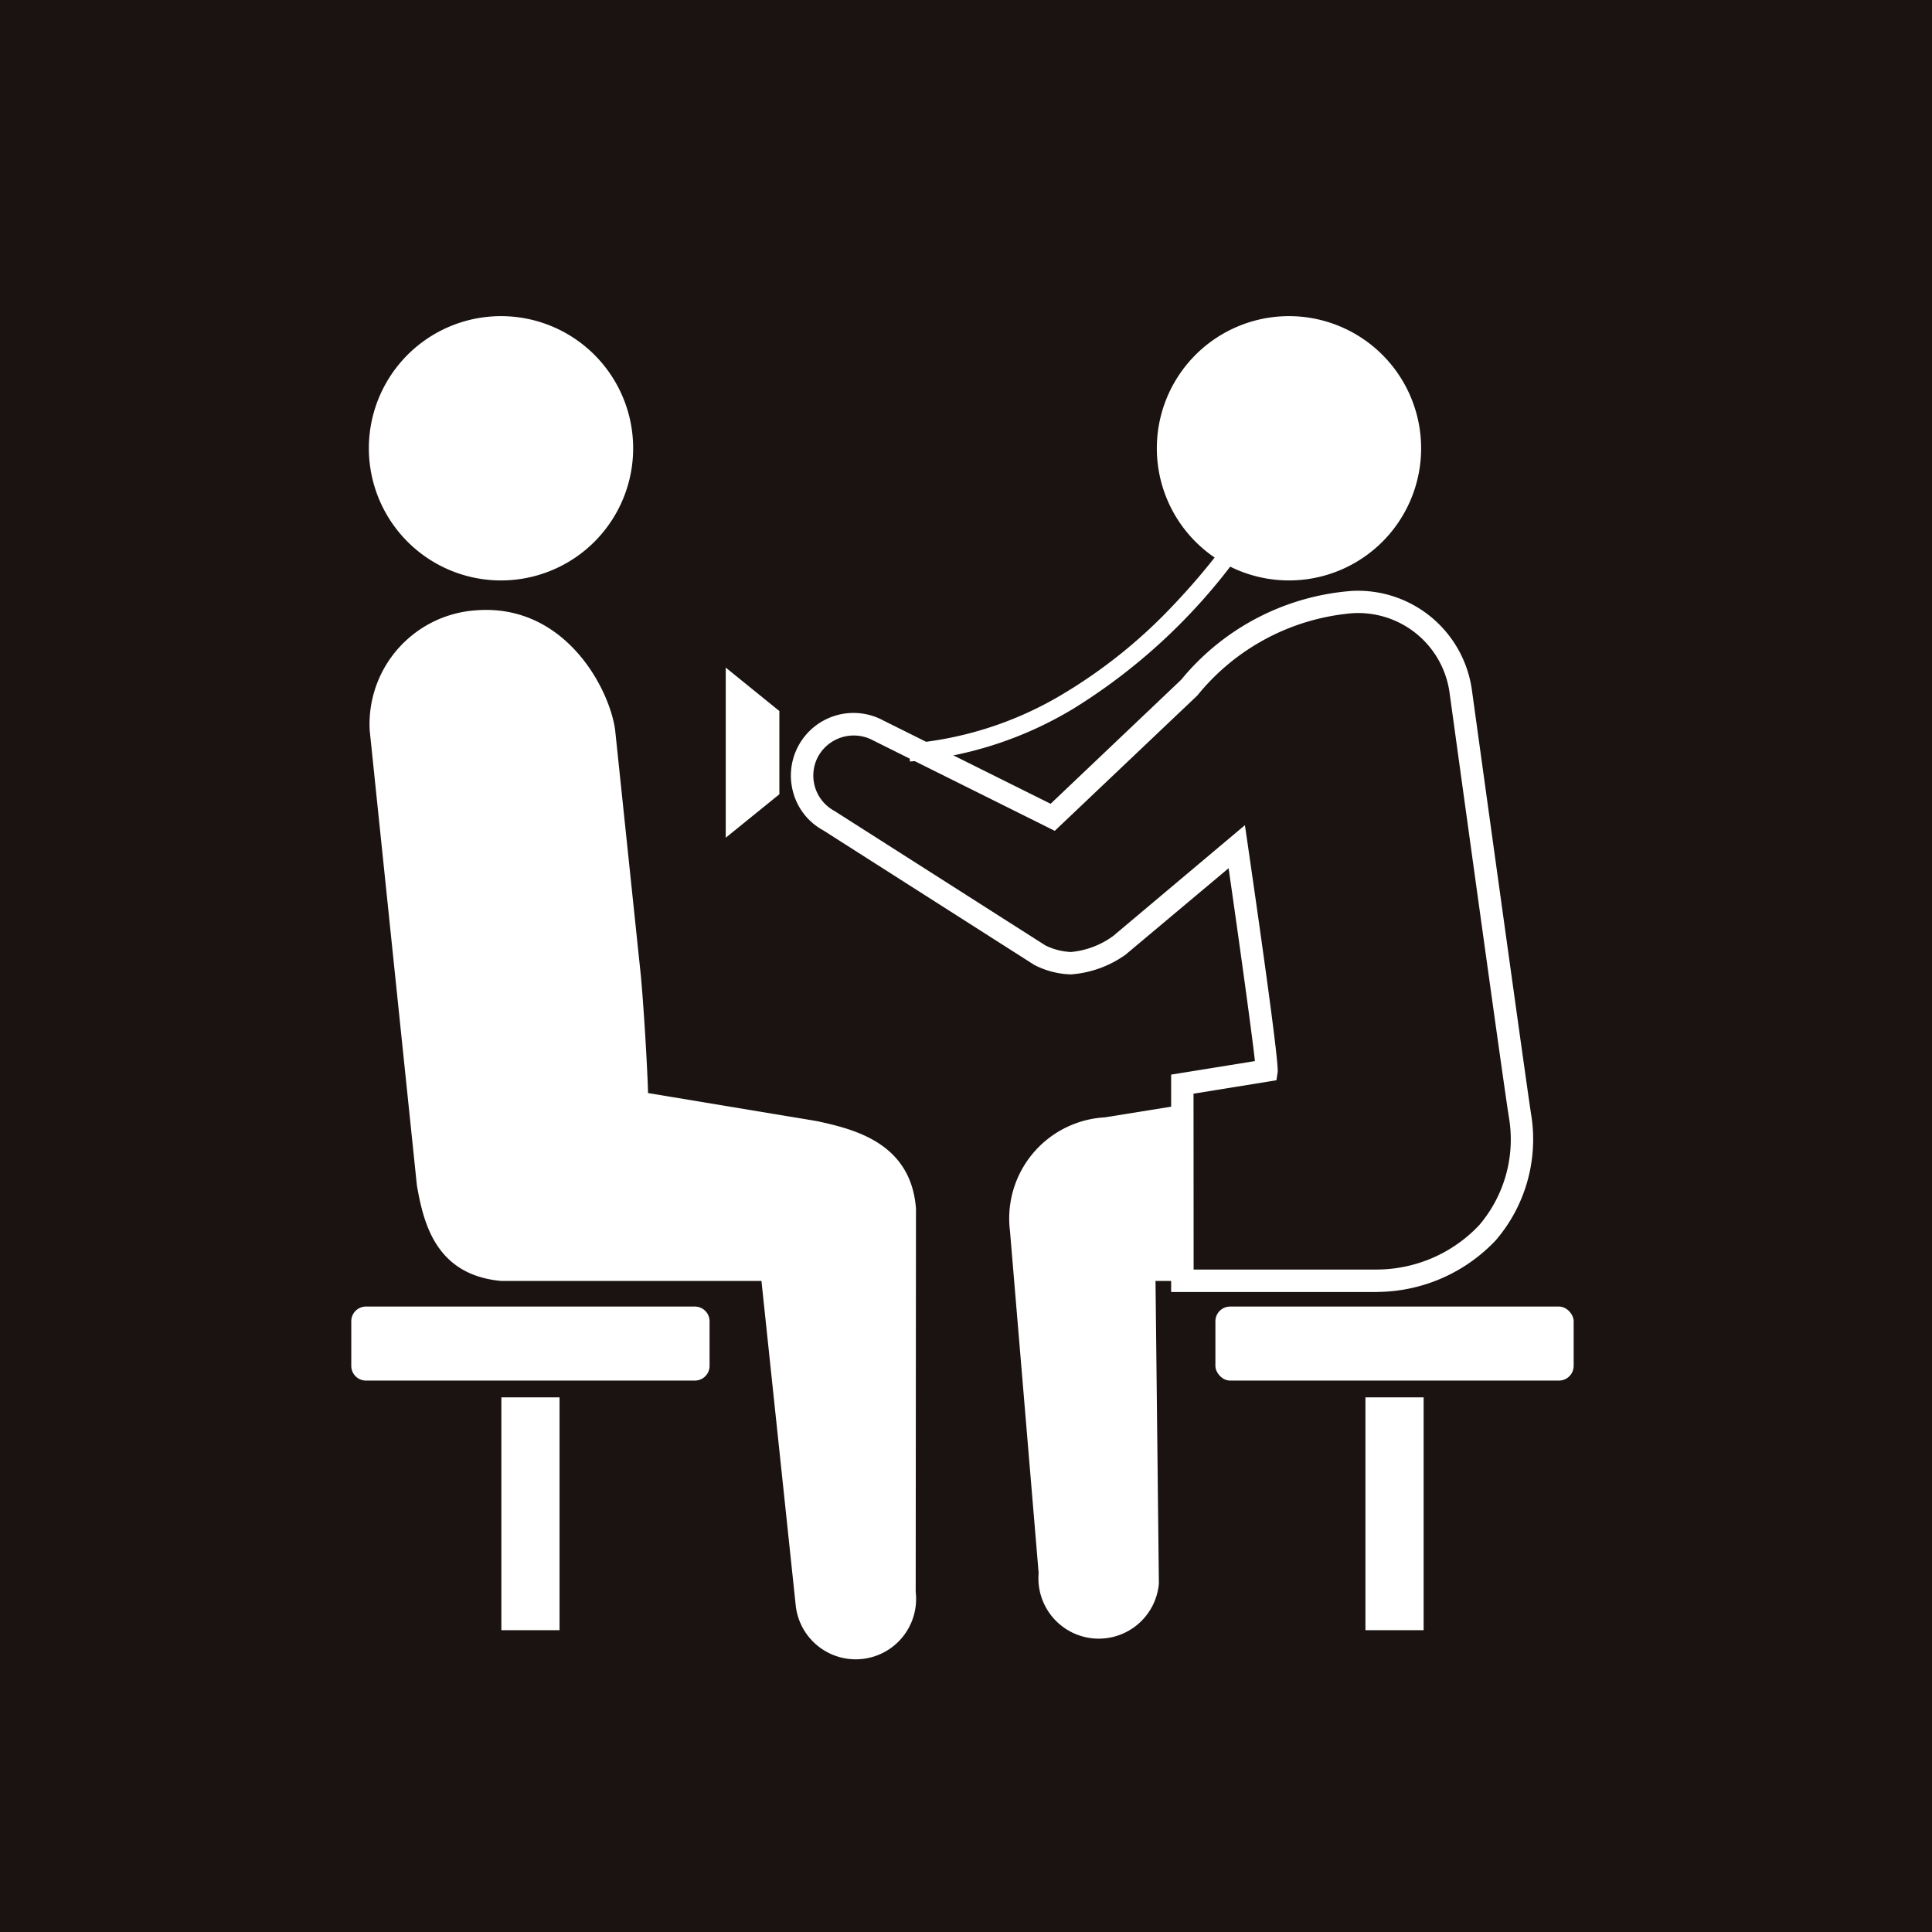
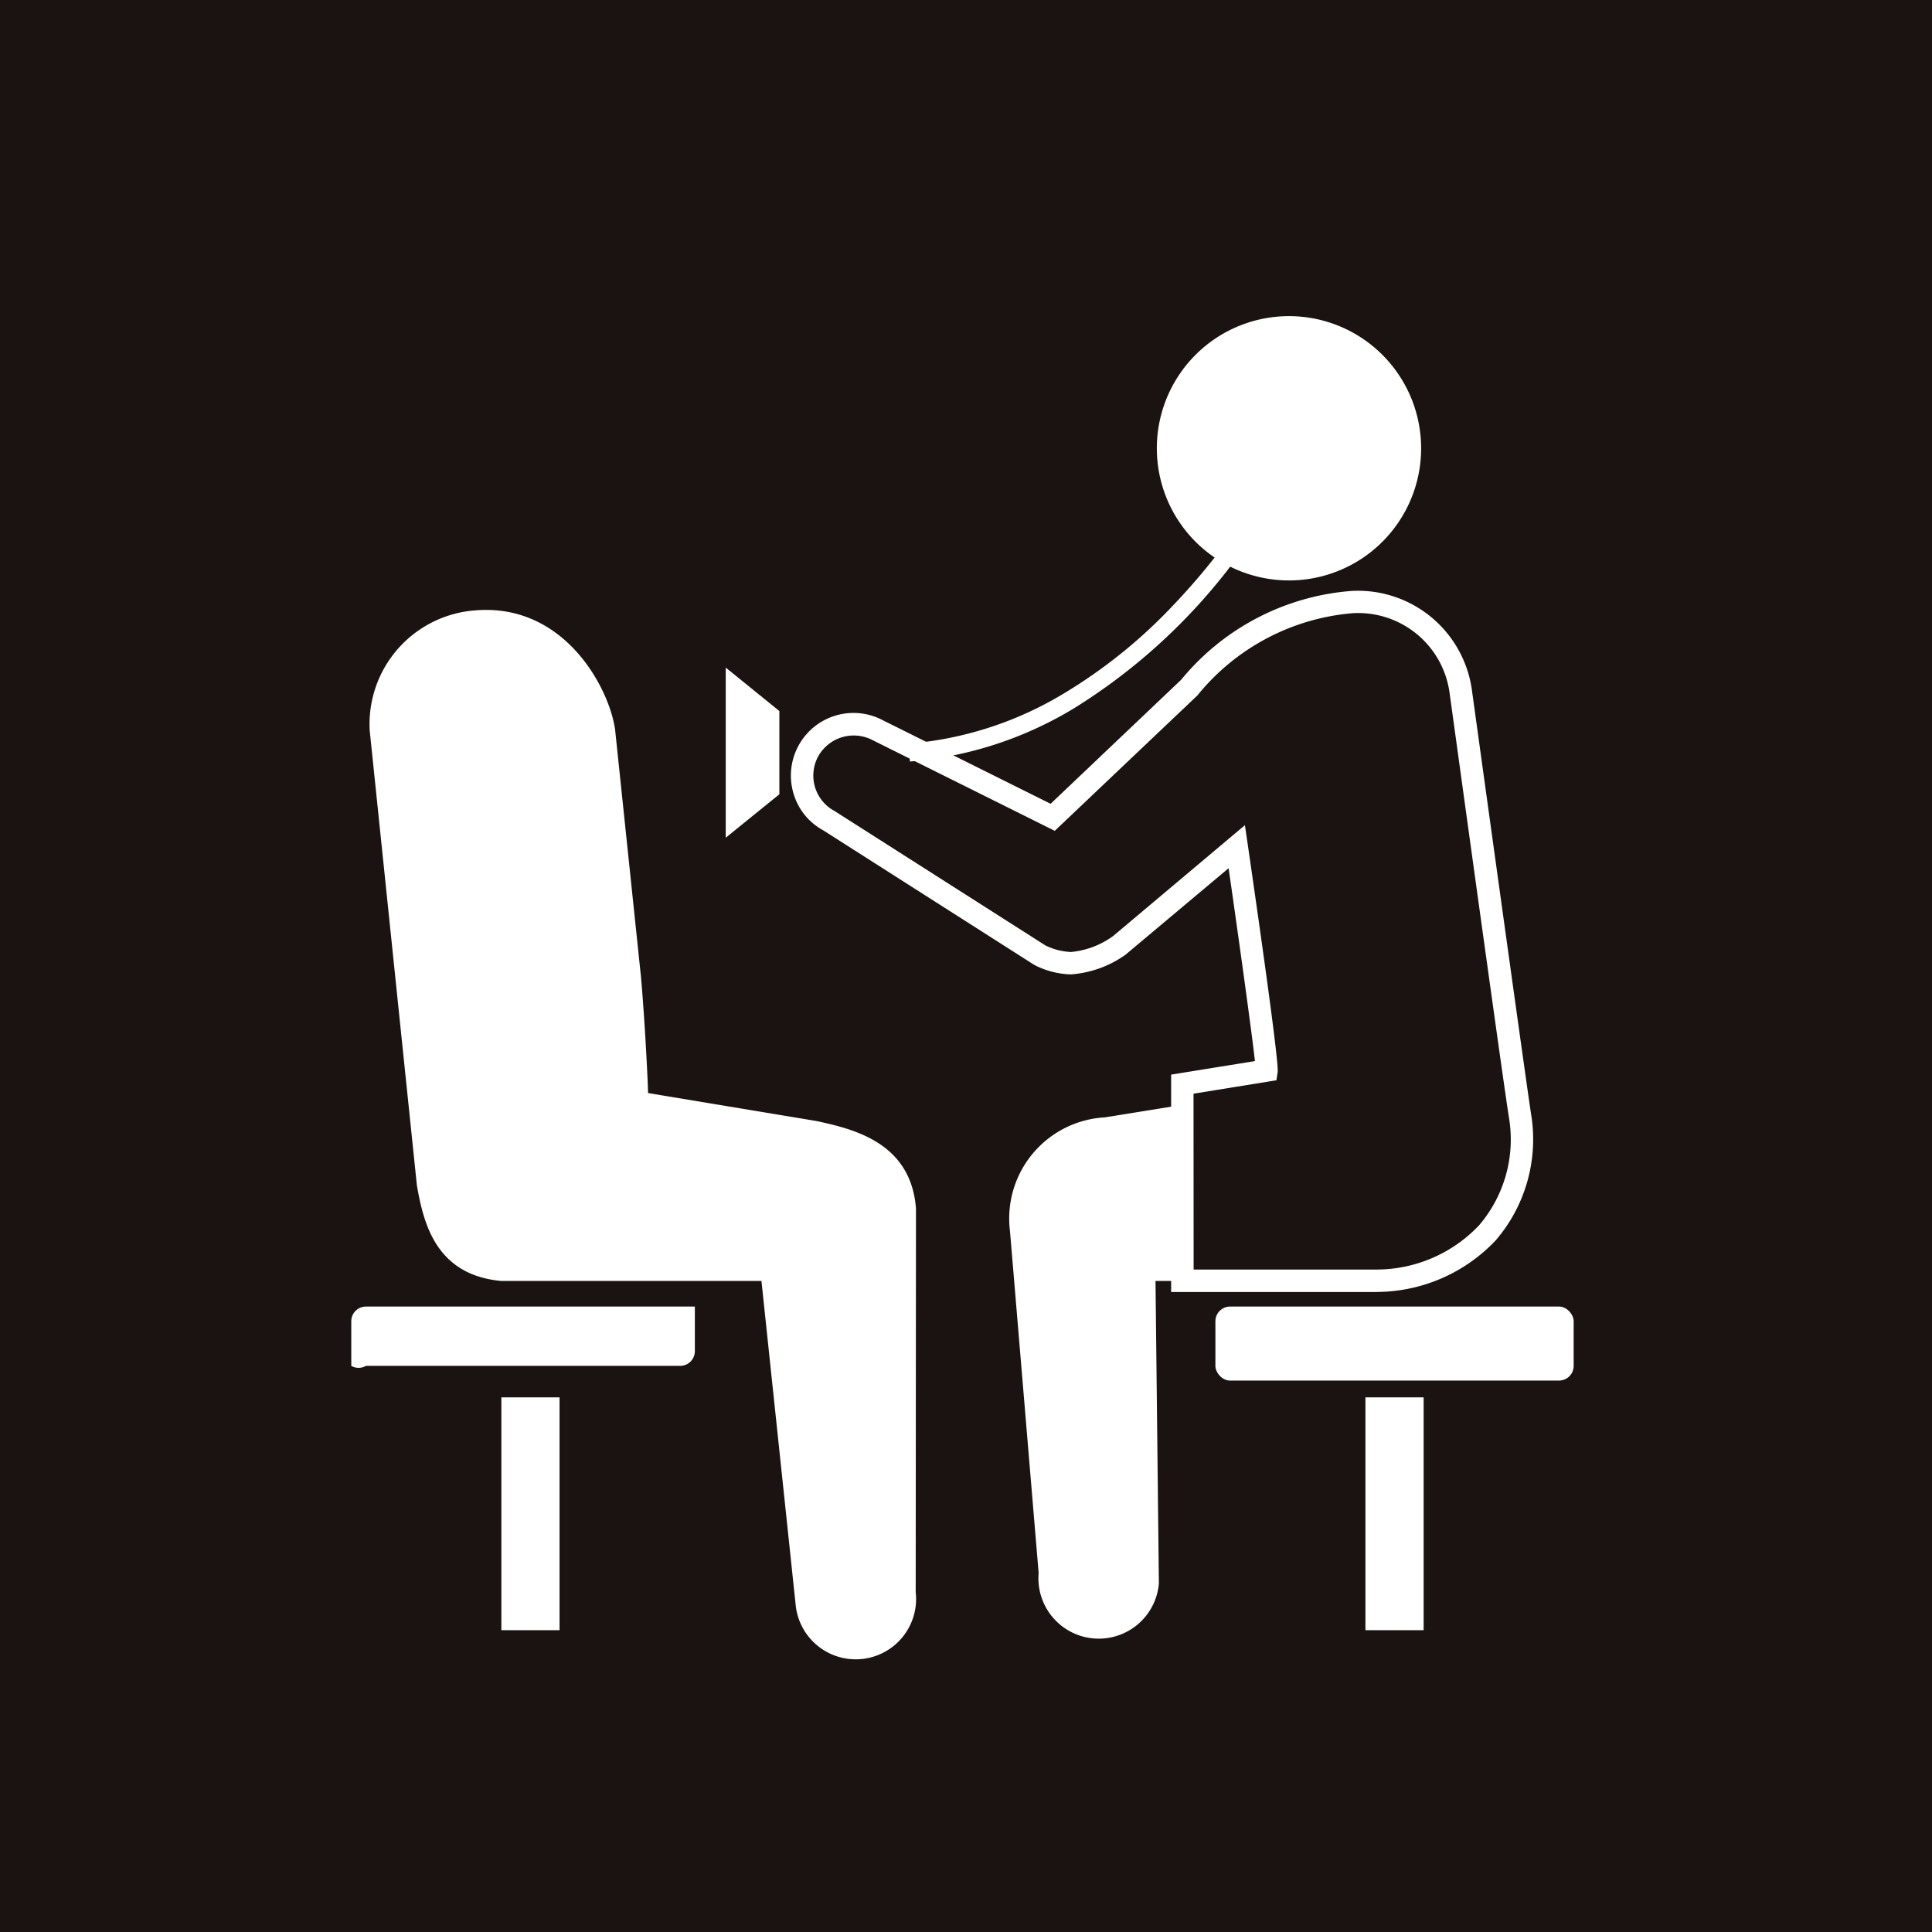
<svg xmlns="http://www.w3.org/2000/svg" width="55" height="55" viewBox="0 0 55 55">
  <g id="img_safety10" transform="translate(-7474 -2703)">
    <rect id="長方形_546" data-name="長方形 546" width="55" height="55" transform="translate(7474 2703)" fill="#1a1311" />
    <g id="グループ_212" data-name="グループ 212" transform="translate(41.833 -79.735)">
      <path id="パス_160" data-name="パス 160" d="M17.024,19.51l.737,7.042c.112,1.271.2,3.04.2,3.3l4.813.8c1.055.229,2.673.617,2.815,2.489l-.008,10.916a1.718,1.718,0,0,1-3.414.394l-.977-9.25H13.781c-1.869-.172-2.212-1.654-2.4-2.72L10.038,19.534a3.247,3.247,0,0,1,3.021-3.424c2.525-.2,3.8,2.211,3.965,3.4" transform="translate(7432.654 2784)" fill="#fff" />
-       <path id="パス_161" data-name="パス 161" d="M17.488,12.106a3.762,3.762,0,1,1-3.1-4.321,3.762,3.762,0,0,1,3.1,4.321" transform="translate(7432.654 2784)" fill="#fff" />
      <path id="パス_162" data-name="パス 162" d="M39.92,12.106a3.762,3.762,0,1,1-3.1-4.321,3.763,3.763,0,0,1,3.1,4.321" transform="translate(7432.654 2784)" fill="#fff" />
      <rect id="長方形_521" data-name="長方形 521" width="10.199" height="2.107" rx="0.418" transform="translate(7466.767 2819.93)" fill="#fff" />
      <rect id="長方形_522" data-name="長方形 522" width="1.657" height="6.628" transform="translate(7471.038 2822.515)" fill="#fff" />
-       <path id="長方形_523" data-name="長方形 523" d="M.418,0H9.781A.419.419,0,0,1,10.2.419v1.27a.418.418,0,0,1-.418.418H.418A.418.418,0,0,1,0,1.689V.418A.418.418,0,0,1,.418,0Z" transform="translate(7442.167 2819.93)" fill="#fff" />
+       <path id="長方形_523" data-name="長方形 523" d="M.418,0H9.781v1.27a.418.418,0,0,1-.418.418H.418A.418.418,0,0,1,0,1.689V.418A.418.418,0,0,1,.418,0Z" transform="translate(7442.167 2819.93)" fill="#fff" />
      <rect id="長方形_524" data-name="長方形 524" width="1.656" height="6.628" transform="translate(7446.44 2822.515)" fill="#fff" />
      <path id="パス_163" data-name="パス 163" d="M20.173,17.74v4.843L21.7,21.346V18.977Z" transform="translate(7432.654 2784)" fill="#fff" />
      <path id="パス_164" data-name="パス 164" d="M30.965,30.544a2.884,2.884,0,0,0-2.7,3.236l.816,9.736a1.718,1.718,0,1,0,3.423.3L32.408,35.2h.765V30.188Z" transform="translate(7432.654 2784)" fill="#fff" />
      <path id="パス_165" data-name="パス 165" d="M38.715,35.516H32.853V29.327l2.385-.385c-.087-.805-.462-3.494-.749-5.491l-2.938,2.465A3.064,3.064,0,0,1,30,26.474a2.414,2.414,0,0,1-1.014-.255l-.04-.022-6-3.826a1.749,1.749,0,0,1-.843-1.045,1.783,1.783,0,0,1,2.551-2.083l4.768,2.374,3.718-3.533A6.963,6.963,0,0,1,38,15.557a3.276,3.276,0,0,1,3.412,2.8c.555,4.022,1.614,11.652,1.692,12.122l.008.05a4.411,4.411,0,0,1-1.02,3.517,4.686,4.686,0,0,1-3.375,1.468m-5.224-.638h5.224a4.023,4.023,0,0,0,2.9-1.257,3.755,3.755,0,0,0,.86-3.025h0c-.051-.305-.3-2-1.7-12.152A2.625,2.625,0,0,0,38,16.193a6.368,6.368,0,0,0-4.4,2.34L29.54,22.387,24.363,19.81a1.158,1.158,0,0,0-1.56.462,1.144,1.144,0,0,0,.467,1.55l6,3.825a1.806,1.806,0,0,0,.731.189,2.412,2.412,0,0,0,1.2-.454l3.752-3.156.083.566c.408,2.813.888,6.219.849,6.467l-.035.229-2.36.382Z" transform="translate(7432.654 2784)" fill="#fff" />
      <path id="パス_166" data-name="パス 166" d="M35.876,11.891l-.01.019A18.939,18.939,0,0,1,32.974,15.9a14.6,14.6,0,0,1-3.252,2.622,10.115,10.115,0,0,1-4.342,1.383l.037.509A10.68,10.68,0,0,0,30.1,18.891a16.668,16.668,0,0,0,4.63-4.285,17.8,17.8,0,0,0,1.6-2.487Z" transform="translate(7432.654 2784)" fill="#fff" />
    </g>
  </g>
</svg>